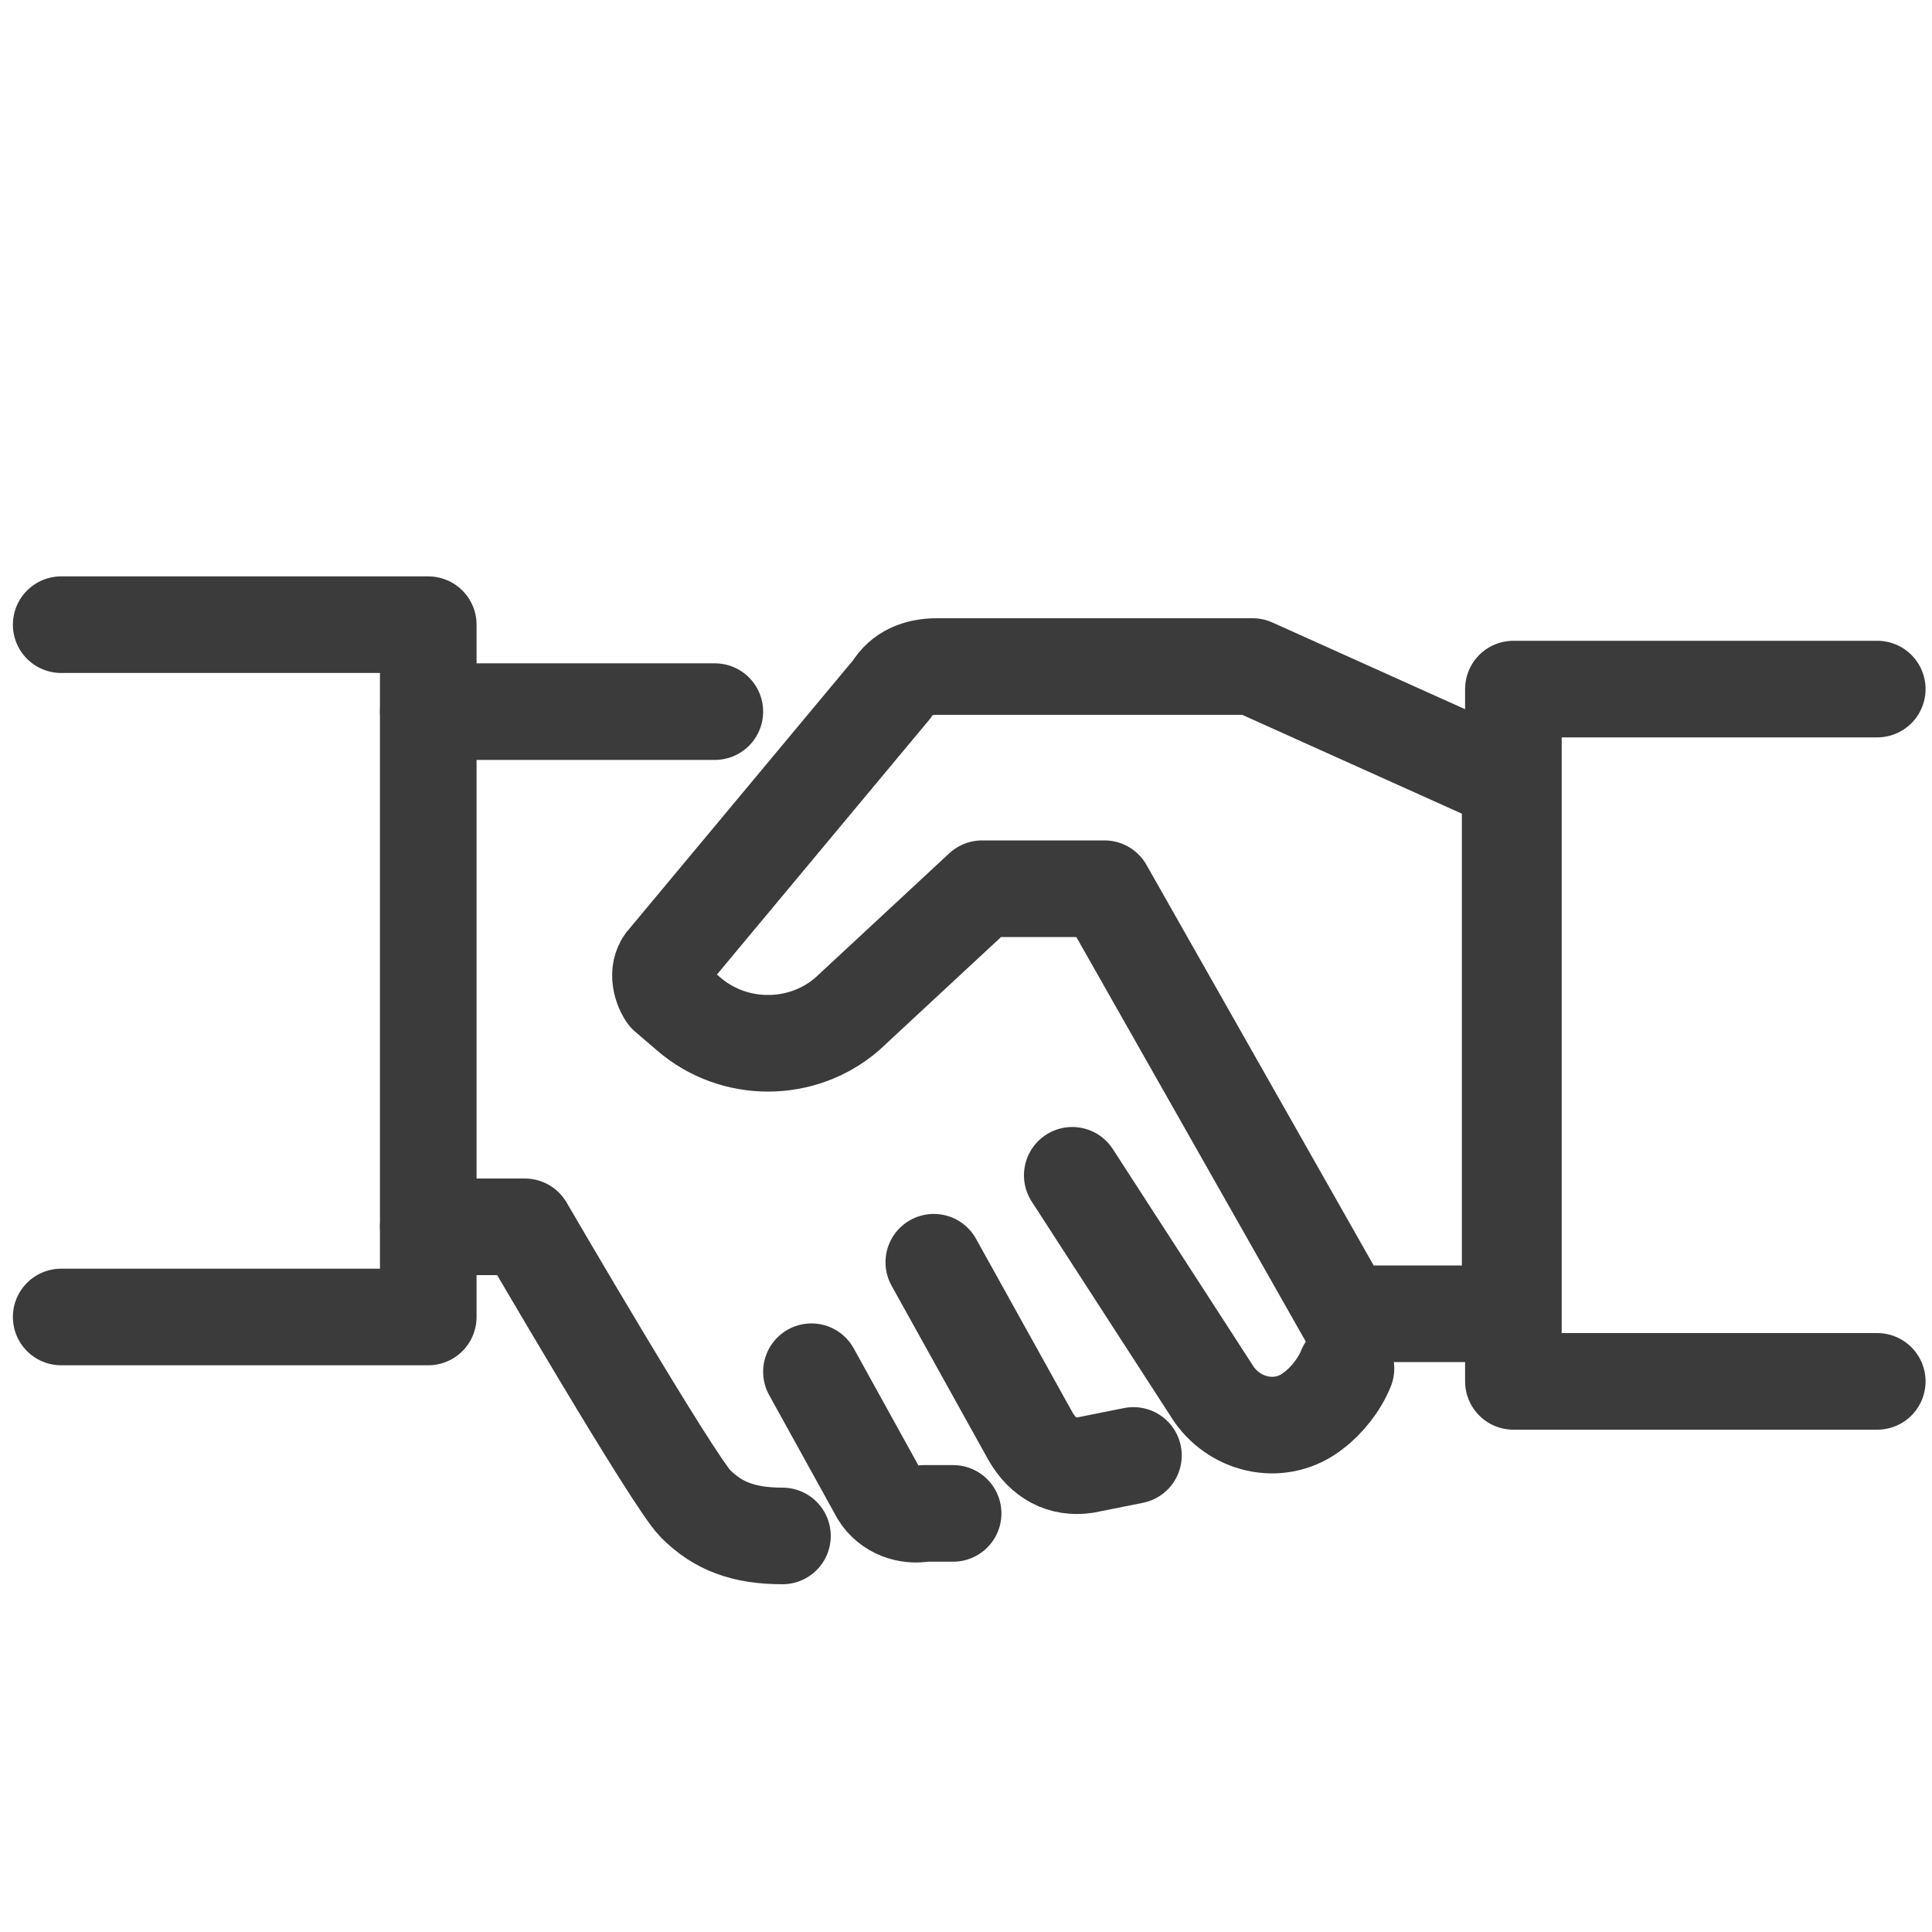
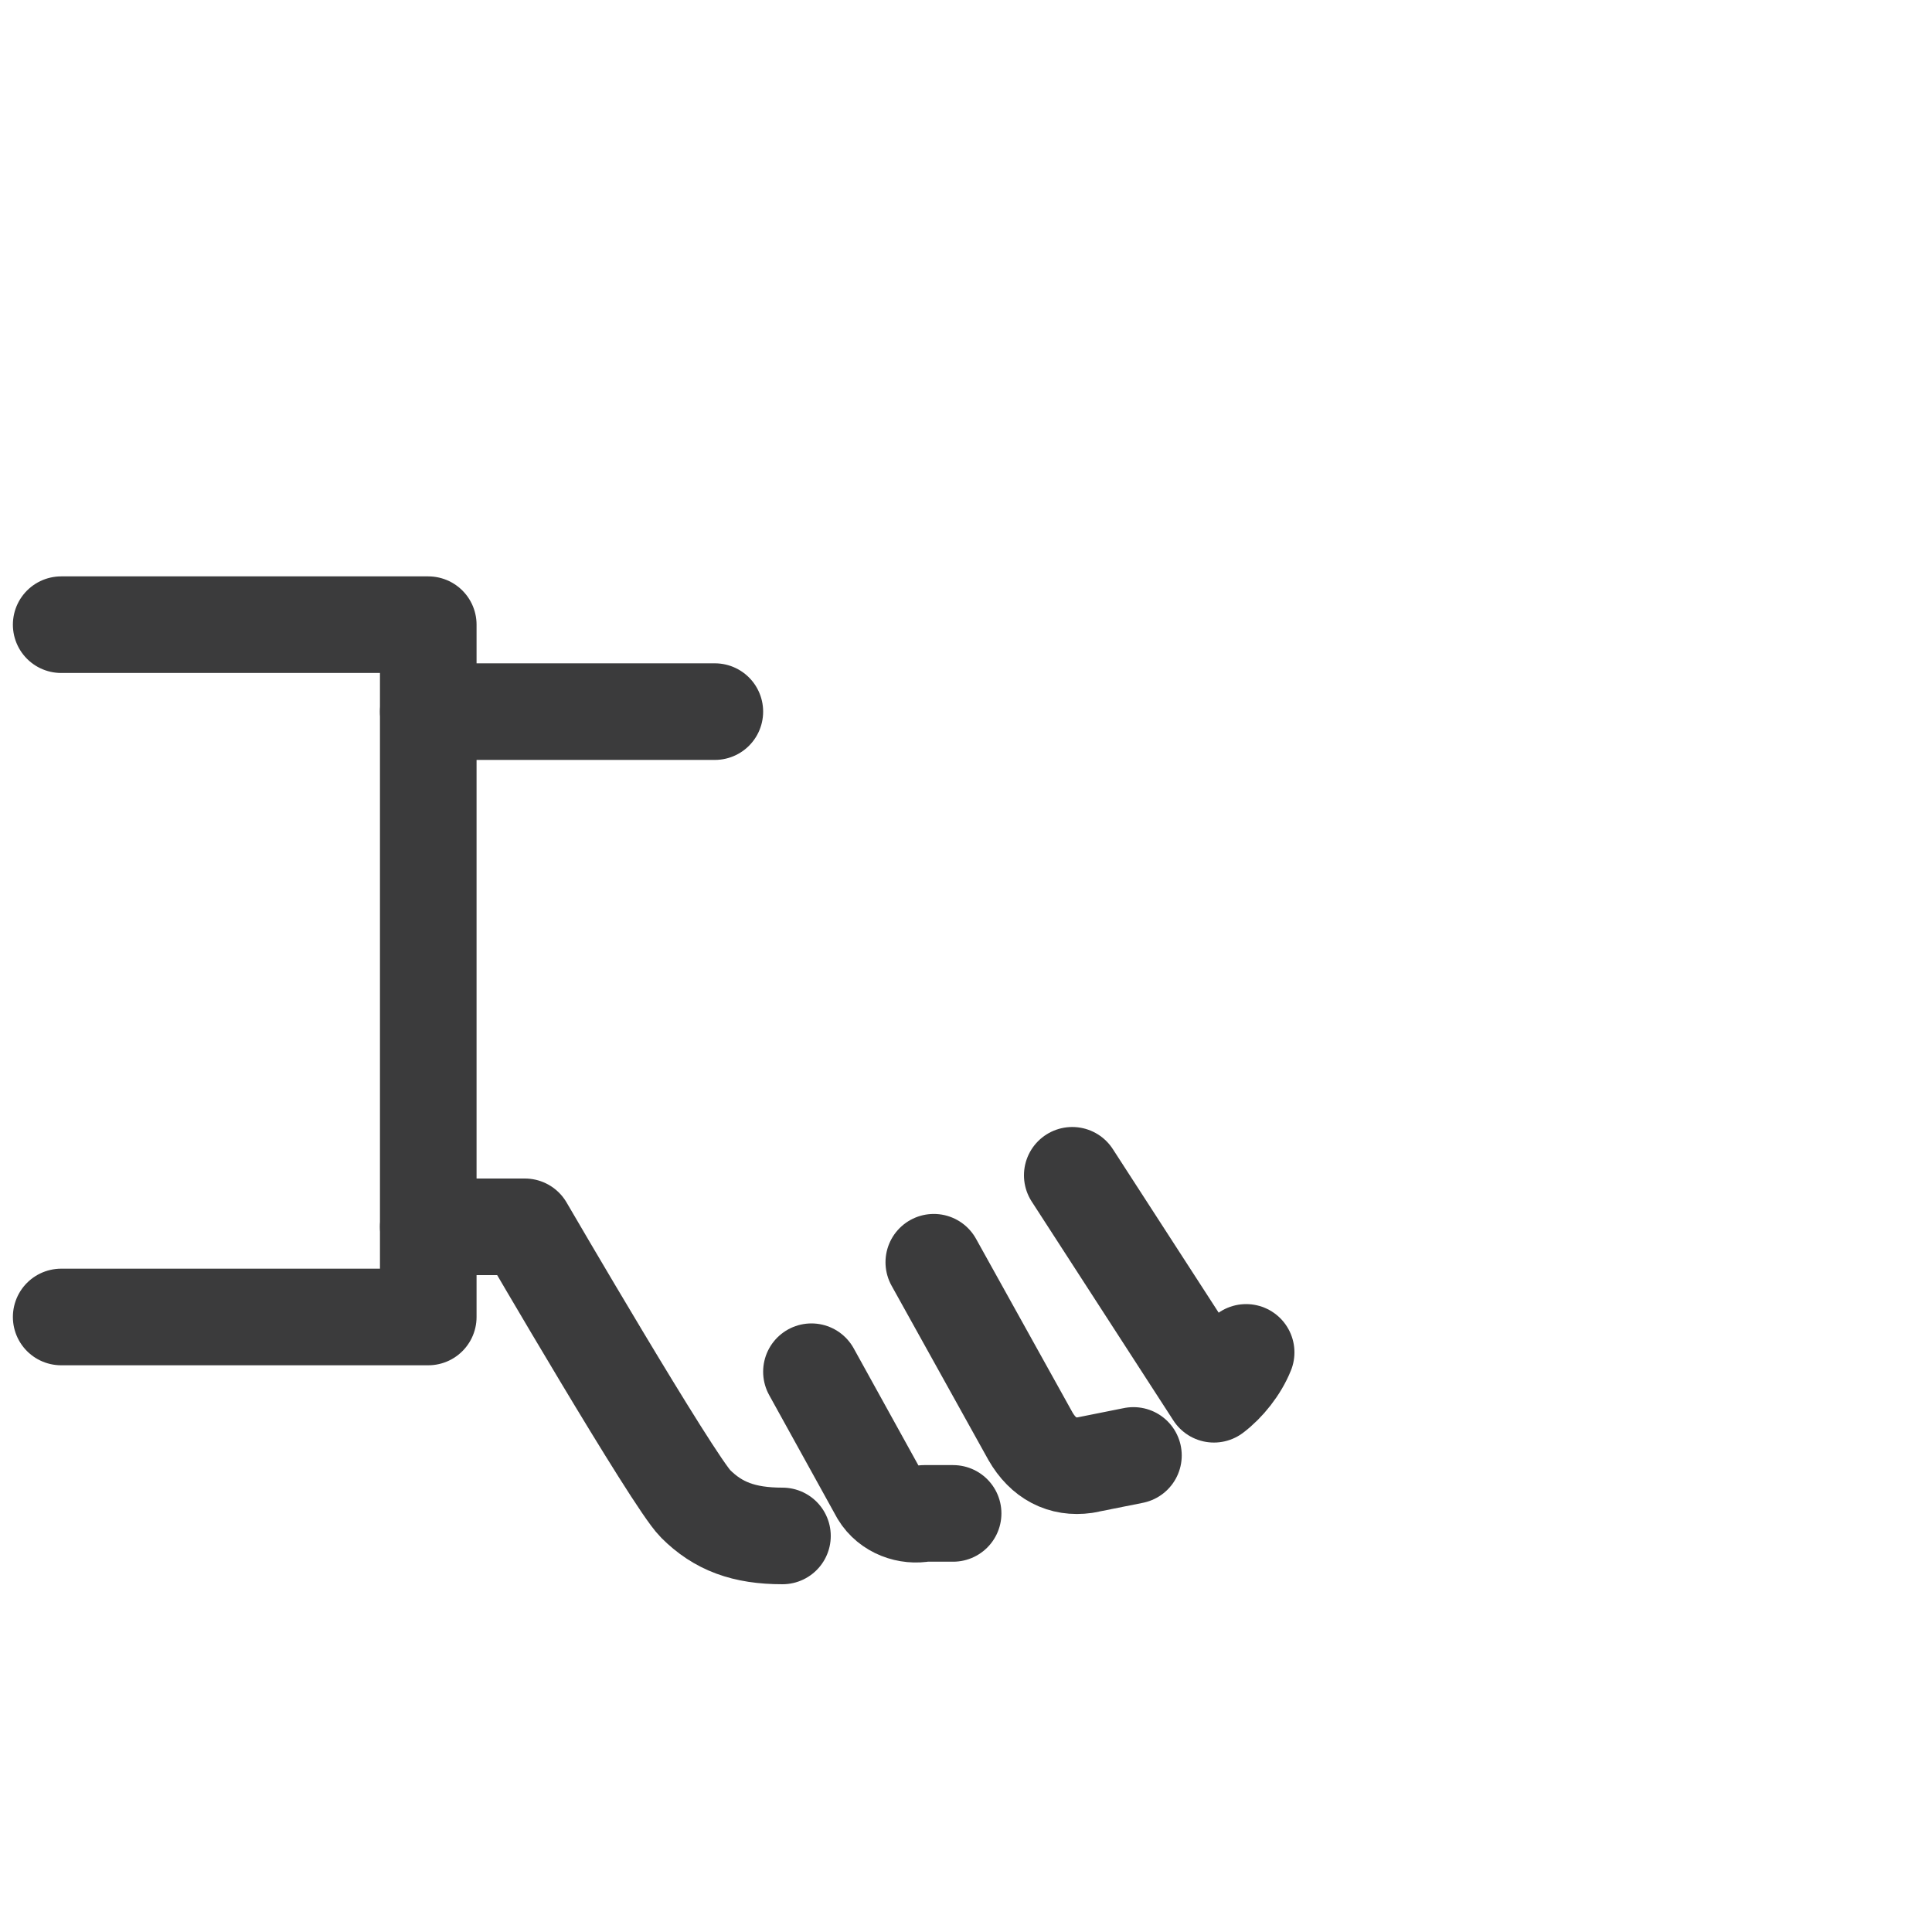
<svg xmlns="http://www.w3.org/2000/svg" id="Calque_1" data-name="Calque 1" version="1.1" viewBox="0 0 60 60">
  <defs>
    <style>
      .cls-1 {
        fill: none;
        stroke: #3b3b3c;
        stroke-linecap: round;
        stroke-linejoin: round;
        stroke-width: 3px;
      }
    </style>
  </defs>
  <g>
    <path class="cls-1" d="M13.3,38.1h3s4.6,7.9,5.3,8.6,1.5,1,2.7,1" />
    <path class="cls-1" d="M29,39.2l3,5.4c.4.7,1,1,1.7.9l1.5-.3" />
-     <path class="cls-1" d="M33.3,36.5l4.4,6.8c.7,1,2.1,1.3,3.1.5h0c.4-.3.8-.8,1-1.3" />
+     <path class="cls-1" d="M33.3,36.5l4.4,6.8h0c.4-.3.8-.8,1-1.3" />
    <line class="cls-1" x1="22.2" y1="22.1" x2="13.3" y2="22.1" />
    <path class="cls-1" d="M25.2,42.6l2.1,3.8c.3.5.9.7,1.4.6h.9" />
  </g>
  <g>
-     <polyline class="cls-1" points="58.3 21.4 47 21.4 47 42.9 58.3 42.9" />
-     <path class="cls-1" d="M42.1,40.8h4.8v-16.5l-8-3.6h-9.8c-.6,0-1.1.2-1.4.7l-7,8.4c-.3.3-.2.8,0,1.1l.7.6c1.4,1.2,3.5,1.2,4.9,0l4.2-3.9h3.8l7.6,13.4Z" />
-   </g>
+     </g>
  <polyline class="cls-1" points="1.9 40.9 13.3 40.9 13.3 19.4 1.9 19.4" />
</svg>